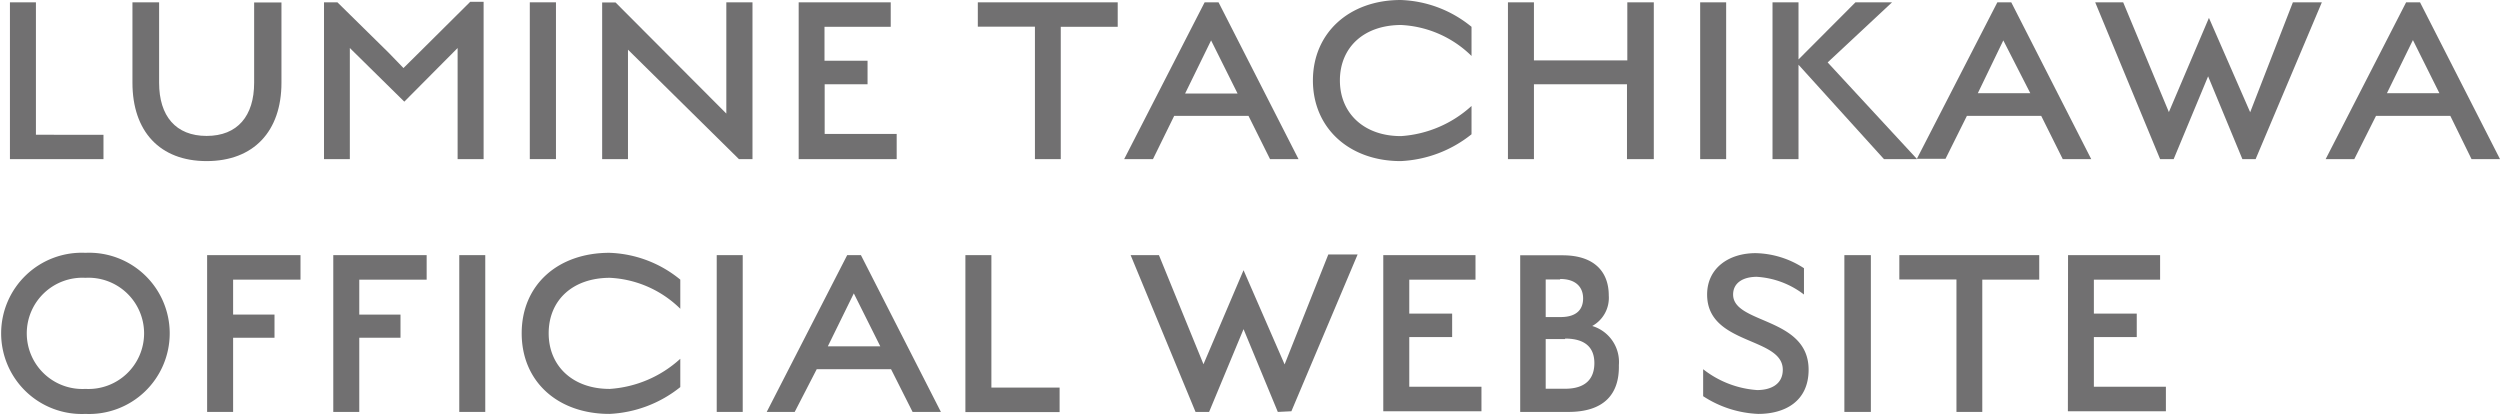
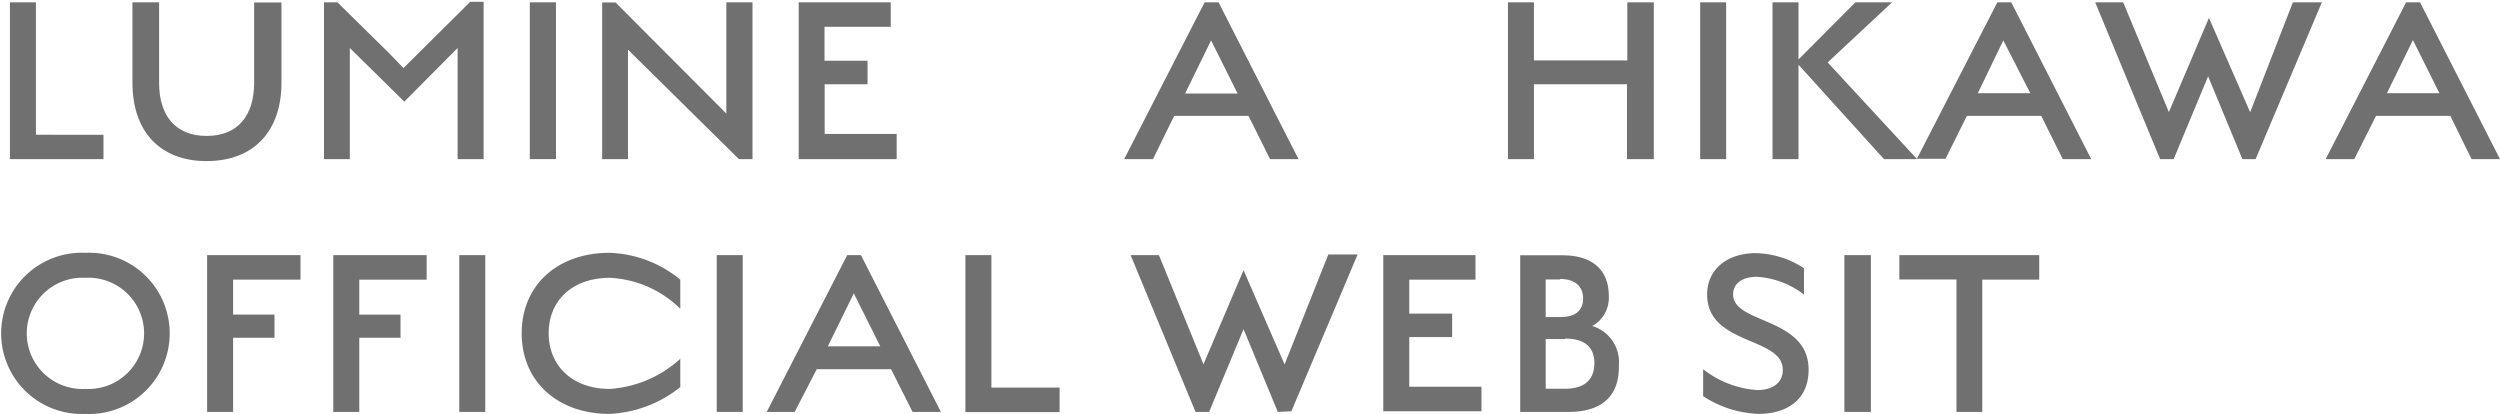
<svg xmlns="http://www.w3.org/2000/svg" viewBox="0 0 151 25">
  <defs>
    <style>.cls-1{fill:#717071;}</style>
  </defs>
  <g>
    <path class="cls-1" d="M.6.14H2.17v8H6.25V9.61H.6Z" />
    <path class="cls-1" d="M12.48,9.73C9.65,9.73,8,7.93,8,5V.14H9.61V5c0,2,1,3.21,2.87,3.21S15.35,7,15.35,5V.15H17V5C17,7.93,15.32,9.73,12.48,9.73Z" />
    <path class="cls-1" d="M27.64,4c0-.43,0-.87,0-1.1L24.42,6.14,21.13,2.9c0,.23,0,.72,0,1.19V9.61H19.57V.14h.81l3.1,3.05.89.92.93-.92L28.4.11l.81,0V9.61H27.64Z" />
    <path class="cls-1" d="M32,.14h1.58V9.61H32Z" />
    <path class="cls-1" d="M44.63,9.61,37.93,3c0,.16,0,.57,0,1.09V9.61H36.37V.15h.81l6.69,6.71c0-.19,0-.58,0-.93V.14h1.58V9.61Z" />
    <path class="cls-1" d="M48.24.14H53.8V1.62h-4V3.67H52.4V5.09H49.81v3h4.35V9.61H48.24Z" />
-     <path class="cls-1" d="M64.07,9.61H62.51v-8H59.06V.14h8.45V1.62H64.07Z" />
    <path class="cls-1" d="M75.41,7H70.92L69.64,9.61H67.9L72.76.14h.84l4.83,9.47H76.71ZM71.58,5.65h3.17l-1.6-3.21Z" />
-     <path class="cls-1" d="M84.6,9.73c-3.11,0-5.3-2-5.3-4.87S81.49,0,84.6,0a7.1,7.1,0,0,1,4.28,1.62V3.38a6.51,6.51,0,0,0-4.25-1.87c-2.26,0-3.7,1.36-3.7,3.35s1.47,3.37,3.7,3.36A7,7,0,0,0,88.88,6.4l0,1.71A7.37,7.37,0,0,1,84.6,9.73Z" />
    <path class="cls-1" d="M98.27,5.09H92.65V9.61H91.08V.14h1.57V3.65h5.64V.14h1.6V9.61H98.27Z" />
    <path class="cls-1" d="M102.69.14h1.57V9.61h-1.57Z" />
    <path class="cls-1" d="M108.63,3.91v5.7h-1.57V.14h1.57V3.59L112.07.14h2.21l-3.89,3.63,5.4,5.84h-2Z" />
    <path class="cls-1" d="M123.29,7H118.8l-1.29,2.59h-1.73L120.64.14h.84l4.83,9.47h-1.72Zm-3.83-1.37h3.17L121,2.44Z" />
    <path class="cls-1" d="M135.44,9.61l-2.07-5-2.08,5h-.82L126.55.14h1.69L131,6.77l2.42-5.69,2.49,5.7L138.49.14h1.75l-4,9.47Z" />
    <path class="cls-1" d="M148,7h-4.49L142.2,9.61h-1.73L145.33.14h.84L151,9.61h-1.72Zm-3.83-1.37h3.17l-1.6-3.21Z" />
    <path class="cls-1" d="M5.16,25a4.87,4.87,0,1,1,0-9.73,4.87,4.87,0,1,1,0,9.73Zm0-8.22a3.36,3.36,0,1,0,0,6.71,3.36,3.36,0,1,0,0-6.71Z" />
    <path class="cls-1" d="M14.08,19h2.5V20.4h-2.5v4.48H12.51V15.41h5.64v1.48H14.08Z" />
    <path class="cls-1" d="M21.7,19h2.49V20.4H21.7v4.48H20.13V15.41h5.64v1.48H21.7Z" />
    <path class="cls-1" d="M27.74,15.41h1.57v9.47H27.74Z" />
    <path class="cls-1" d="M36.81,25c-3.12,0-5.3-1.95-5.3-4.87s2.18-4.86,5.3-4.86a7.1,7.1,0,0,1,4.28,1.62v1.76a6.51,6.51,0,0,0-4.25-1.87c-2.26,0-3.7,1.36-3.7,3.35s1.47,3.37,3.7,3.36a7,7,0,0,0,4.25-1.82l0,1.71A7.37,7.37,0,0,1,36.81,25Z" />
    <path class="cls-1" d="M43.29,15.41h1.57v9.47H43.29Z" />
    <path class="cls-1" d="M53.82,22.3H49.33L48,24.88H46.31l4.86-9.47H52l4.83,9.47H55.12ZM50,20.92h3.17l-1.6-3.2Z" />
    <path class="cls-1" d="M58.31,15.41h1.57v8H64v1.48H58.31Z" />
    <path class="cls-1" d="M77.18,24.88l-2.07-5-2.08,5h-.82l-3.92-9.47H70L72.69,22l2.42-5.68,2.48,5.69,2.64-6.64H82l-4,9.47Z" />
    <path class="cls-1" d="M83.55,15.41h5.57v1.48h-4v2.05h2.59v1.42H85.12v3h4.36v1.48H83.55Z" />
    <path class="cls-1" d="M94.73,24.88H91.82V15.42h2.56c1.92,0,2.79,1,2.79,2.43a1.94,1.94,0,0,1-1,1.84,2.27,2.27,0,0,1,1.61,2.36C97.82,23.81,96.88,24.88,94.73,24.88Zm-.5-8h-.87v2.27h.9c1,0,1.36-.49,1.36-1.13S95.22,16.85,94.23,16.85Zm.3,3.6H93.36v3h1.17c1.3,0,1.77-.66,1.77-1.55S95.8,20.45,94.53,20.45Z" />
    <path class="cls-1" d="M106.2,25a6.55,6.55,0,0,1-3.33-1.07V22.3a5.94,5.94,0,0,0,3.26,1.26c.79,0,1.55-.32,1.55-1.23,0-2-4.57-1.47-4.57-4.54,0-1.59,1.3-2.5,2.93-2.5a5.53,5.53,0,0,1,2.92.91v1.59a5.19,5.19,0,0,0-2.85-1.07c-.81,0-1.43.35-1.43,1.07,0,1.79,4.56,1.35,4.56,4.54C109.24,24.25,107.8,25,106.2,25Z" />
    <path class="cls-1" d="M111.4,15.41H113v9.47H111.4Z" />
    <path class="cls-1" d="M119.73,24.88h-1.56v-8h-3.45V15.41h8.45v1.48h-3.44Z" />
-     <path class="cls-1" d="M124.91,15.41h5.56v1.48h-4v2.05h2.59v1.42h-2.59v3h4.35v1.48h-5.92Z" />
  </g>
</svg>